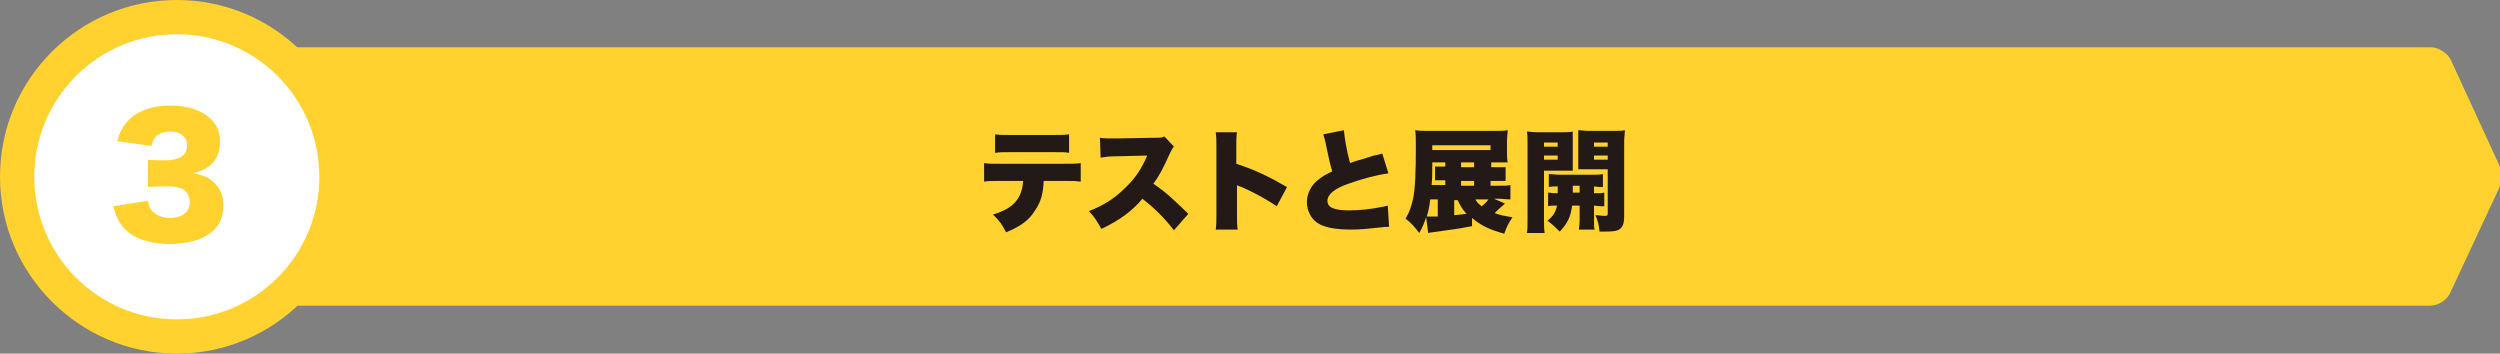
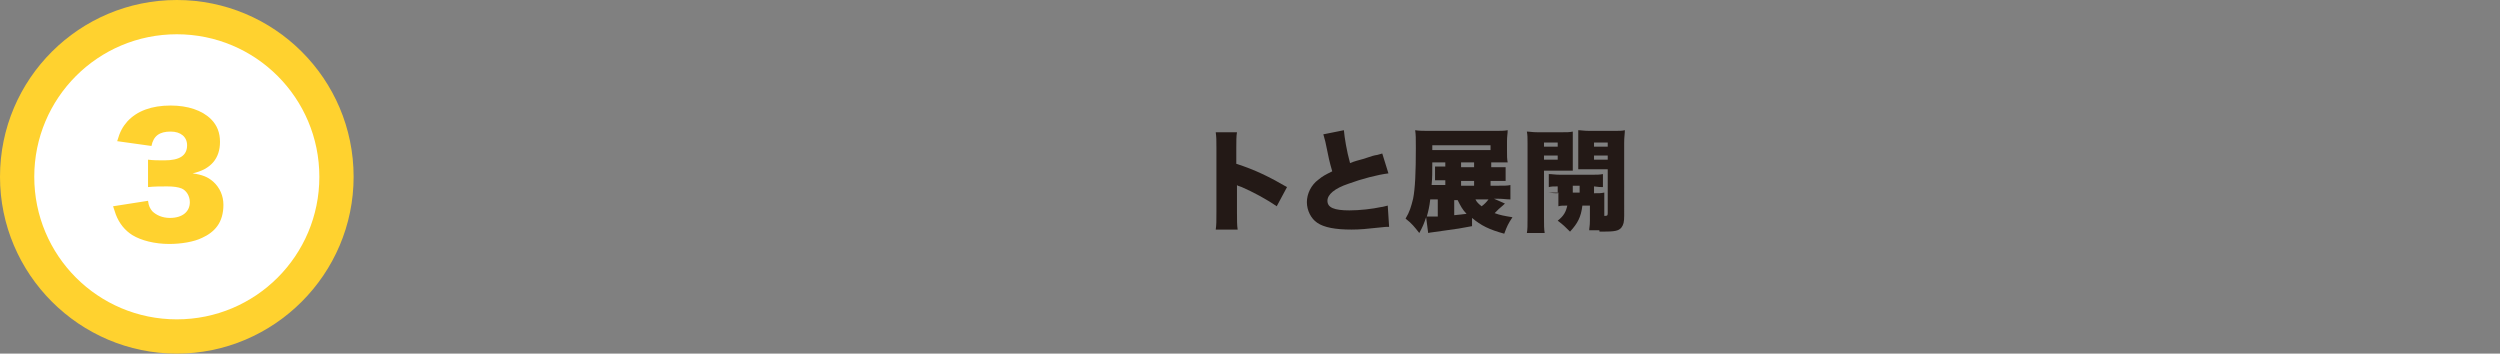
<svg xmlns="http://www.w3.org/2000/svg" version="1.1" id="Layer_1" x="0px" y="0px" viewBox="0 0 364.8 51.6" style="enable-background:new 0 0 364.8 51.6;" xml:space="preserve">
  <rect x="0" y="0" width="364.8" height="51.6" fill="#808080" stroke="none" />
  <style type="text/css">
	.st0{fill:#FFD22F;}
	.st1{fill:#FFFFFF;}
	.st2{fill:#231916;}
</style>
  <g>
-     <path class="st0" d="M357.5,42.8c-0.5,1-1.7,1.8-2.9,1.8H12.9c-1.1,0-1.7-0.8-1.2-1.9l7.1-17.2c0.4-1,0.4-2.7-0.1-3.7L11.8,8.7   c-0.5-1,0-1.8,1.1-1.8h341.8c1.1,0,2.4,0.8,2.9,1.8l7,15.2c0.5,1,0.5,2.7,0,3.7L357.5,42.8z" />
    <path class="st0" d="M51.6,25.8C51.6,40,40,51.6,25.8,51.6C11.6,51.6,0,40,0,25.8C0,11.5,11.6,0,25.8,0C40,0,51.6,11.5,51.6,25.8" />
    <path class="st1" d="M46.6,25.8c0,11.5-9.3,20.8-20.8,20.8S5,37.3,5,25.8C5,14.3,14.3,5,25.8,5S46.6,14.3,46.6,25.8" />
    <g>
      <path class="st0" d="M21.6,29.3c0.1,0.8,0.3,1.1,0.6,1.5c0.6,0.6,1.5,1,2.6,1c1.8,0,2.9-0.9,2.9-2.3c0-0.9-0.5-1.7-1.2-2    c-0.5-0.2-1.2-0.3-2.1-0.3c-0.9,0-1.9,0-2.8,0.1v-4c0.8,0.1,1.5,0.1,2.4,0.1c2.2,0,3.3-0.7,3.3-2.2c0-1.2-0.9-2-2.4-2    c-1.6,0-2.5,0.6-2.8,2.1l-5-0.7c0.4-1.4,0.8-2.1,1.5-2.9c1.4-1.5,3.5-2.3,6.3-2.3c2.5,0,4.6,0.7,5.9,2c0.9,0.9,1.3,2,1.3,3.3    c0,2.4-1.3,4-4,4.6c1.4,0.2,2.2,0.5,3,1.2c1,0.9,1.5,2.1,1.5,3.4c0,1.2-0.3,2.3-0.9,3.1c-0.5,0.7-1.3,1.3-2.2,1.7    c-1.2,0.6-3.1,0.9-4.8,0.9c-2.1,0-4.1-0.5-5.4-1.3c-1.1-0.7-1.9-1.7-2.4-3c-0.1-0.3-0.2-0.6-0.4-1.2L21.6,29.3z" />
    </g>
-     <path class="st2" d="M152.3,26.4c-0.1,1.9-0.4,3-1.2,4.2c-0.9,1.5-2.1,2.4-4.3,3.3c-0.6-1.2-0.9-1.6-1.9-2.6c3-0.9,4.2-2.3,4.4-4.9   H146c-1.3,0-1.8,0-2.4,0.1v-2.7c0.7,0.1,1.1,0.1,2.5,0.1h9c1.4,0,1.8,0,2.6-0.1v2.7c-0.9-0.1-1.1-0.1-2.5-0.1H152.3z M145.2,19.6   c0.7,0.1,1.1,0.1,2.5,0.1h5.7c1.5,0,1.9,0,2.6-0.1v2.7c-0.6-0.1-0.9-0.1-2.5-0.1h-5.8c-1.4,0-1.8,0-2.5,0.1V19.6z" />
-     <path class="st2" d="M171.3,33.6c-1.4-1.8-2.8-3.2-4.6-4.6c-1.5,1.8-3.4,3.2-6,4.4c-0.6-1.1-0.9-1.6-1.8-2.6   c2.1-0.8,3.8-1.9,5.2-3.3c1.5-1.4,2.5-2.9,3.3-4.8l-4.2,0.1c-1.4,0-1.9,0.1-2.6,0.2l-0.1-2.9c0.6,0.1,1.1,0.1,1.7,0.1   c0.1,0,0.4,0,0.9,0l5.5-0.1c0.8,0,0.9,0,1.3-0.2l1.4,1.5c-0.2,0.2-0.3,0.4-0.6,1c-0.9,2-1.5,3.2-2.4,4.4c2,1.4,2.6,2,5.1,4.4   L171.3,33.6z" />
    <path class="st2" d="M177.4,33.5c0.1-0.7,0.1-1.2,0.1-2.5v-9.4c0-1.3,0-1.5-0.1-2.3h3.1c-0.1,0.5-0.1,1.3-0.1,2.4v2.2   c2.8,0.9,4.8,1.9,7.4,3.4l-1.5,2.8c-1.6-1.1-3.5-2.1-5.1-2.8c-0.6-0.2-0.6-0.2-0.7-0.3V31c0,1.1,0,1.9,0.1,2.5H177.4z" />
    <path class="st2" d="M196.1,19c0.1,1.1,0.4,3,0.9,4.8c0.7-0.3,1.2-0.4,1.9-0.6c1.5-0.5,1.5-0.5,2.1-0.6c0.4-0.1,0.4-0.1,0.7-0.2   l0.9,2.9c-1.6,0.2-3.9,0.8-5.8,1.5c-2.1,0.7-3.1,1.6-3.1,2.5c0,1,1,1.4,3.2,1.4c1.5,0,3.3-0.2,4.7-0.5c0.2,0,0.4-0.1,0.9-0.2   l0.2,3.1c-0.4,0-0.6,0-1.4,0.1c-1.8,0.2-2.9,0.3-4.1,0.3c-2.3,0-4-0.3-5-1c-0.9-0.6-1.5-1.8-1.5-3c0-1.2,0.6-2.5,1.7-3.3   c0.6-0.5,1-0.7,2-1.2c-0.4-1.4-0.5-1.8-1-4.3c-0.2-0.7-0.2-0.8-0.3-1.1L196.1,19z" />
    <path class="st2" d="M219.6,29.7c-0.2,0.2-0.2,0.2-0.9,0.8c-0.3,0.3-0.4,0.4-0.6,0.6c0.8,0.3,1.4,0.4,2.6,0.6   c-0.6,0.9-0.8,1.3-1.2,2.4c-2.2-0.6-3.4-1.2-4.7-2.3V33c-1.6,0.3-2.1,0.4-4.4,0.7c-1.3,0.2-1.6,0.2-2,0.3l-0.3-2.3   c-0.3,0.9-0.5,1.4-1,2.3c-0.7-0.9-1.1-1.4-2-2.1c0.6-1,0.8-1.7,1.1-2.9c0.3-1.5,0.4-3.9,0.4-7.4c0-1.5,0-1.9-0.1-2.6   c0.6,0.1,1.3,0.1,2.3,0.1h9.2c0.9,0,1.5,0,2-0.1c0,0.5-0.1,0.9-0.1,1.6v1.4c0,0.8,0,1.2,0.1,1.7c-0.5,0-1.2,0-1.9,0h-0.5v0.7h0.5   c1,0,1.2,0,1.6,0v2c-0.5,0-1.1,0-1.7,0h-0.5v0.7h1c1,0,1.5,0,1.9-0.1v2.1c-0.5,0-1.1-0.1-1.8-0.1H218L219.6,29.7z M208.7,29.1   c-0.1,1-0.3,1.8-0.5,2.5c0.1,0,0.4,0,0.5,0c0.2,0,0.6,0,1.1,0v-2.5H208.7z M210.8,23.7H209c0,1.6,0,2.2-0.1,3.3h2v-0.7h-0.2   c-0.6,0-0.9,0-1.3,0v-2c0.4,0,0.7,0,1.3,0h0.2V23.7z M217.5,21.9v-0.7H209v0.7H217.5z M212.2,29.1v2.3c0.8-0.1,1.2-0.1,1.8-0.2   c-0.6-0.6-0.9-1.2-1.3-2H212.2z M215.1,24.4v-0.7h-1.9v0.7H215.1z M215.1,27.1v-0.7h-1.9v0.7H215.1z M215.3,29.1   c0.2,0.4,0.4,0.6,0.9,1c0.4-0.3,0.7-0.6,1-1H215.3z" />
-     <path class="st2" d="M225.3,31.8c0,1,0,1.6,0.1,2.2h-2.6c0.1-0.5,0.1-1.1,0.1-2.2V21c0-0.9,0-1.3-0.1-1.8c0.4,0,0.8,0.1,1.6,0.1   h3.4c0.9,0,1.2,0,1.7-0.1c0,0.5,0,0.8,0,1.5v2.8c0,0.8,0,1.1,0,1.4c-0.3,0-0.9,0-1.3,0h-2.9V31.8z M225.3,21.4h2v-0.6h-2V21.4z    M225.3,23.3h2v-0.6h-2V23.3z M225.8,28.1c0.4,0,0.7,0.1,1.5,0.1c0-0.2,0-0.5,0-1c-0.6,0-0.9,0-1.3,0.1v-1.9c0.5,0,0.9,0.1,1.7,0.1   h4.4c0.9,0,1.3,0,1.8-0.1v1.9c-0.4,0-0.6,0-1.3-0.1v1c0.8,0,1,0,1.5-0.1v2c-0.5,0-0.7,0-1.5-0.1v2.1c0,0.7,0,1.1,0.1,1.4h-2.3   c0-0.4,0.1-0.6,0.1-1.4V30h-1.1c-0.2,1.7-0.7,2.6-1.8,3.8c-0.7-0.7-1-1-1.8-1.6c0.9-0.7,1.2-1.3,1.4-2.2c-0.6,0-1,0-1.3,0.1V28.1z    M229.5,27.1c0,0.4,0,0.6,0,1h1v-1H229.5z M237,31.5c0,0.9-0.1,1.3-0.4,1.7c-0.4,0.5-1,0.6-2.8,0.6c-0.1,0-0.2,0-0.4,0   c-0.1-1-0.2-1.5-0.6-2.4c0.5,0,0.9,0.1,1.3,0.1c0.4,0,0.5,0,0.5-0.4v-6.4h-3c-0.5,0-0.8,0-1.3,0c0-0.4,0-0.7,0-1.4v-2.8   c0-0.6,0-1,0-1.5c0.4,0,0.8,0.1,1.7,0.1h3.5c0.8,0,1.2,0,1.6-0.1c0,0.5-0.1,1-0.1,1.8V31.5z M232.6,21.4h2v-0.6h-2V21.4z    M232.6,23.3h2v-0.6h-2V23.3z" />
+     <path class="st2" d="M225.3,31.8c0,1,0,1.6,0.1,2.2h-2.6c0.1-0.5,0.1-1.1,0.1-2.2V21c0-0.9,0-1.3-0.1-1.8c0.4,0,0.8,0.1,1.6,0.1   h3.4c0.9,0,1.2,0,1.7-0.1c0,0.5,0,0.8,0,1.5v2.8c0,0.8,0,1.1,0,1.4c-0.3,0-0.9,0-1.3,0h-2.9V31.8z M225.3,21.4h2v-0.6h-2V21.4z    M225.3,23.3h2v-0.6h-2V23.3z M225.8,28.1c0.4,0,0.7,0.1,1.5,0.1c0-0.2,0-0.5,0-1c-0.6,0-0.9,0-1.3,0.1v-1.9c0.5,0,0.9,0.1,1.7,0.1   h4.4c0.9,0,1.3,0,1.8-0.1v1.9c-0.4,0-0.6,0-1.3-0.1v1c0.8,0,1,0,1.5-0.1v2v2.1c0,0.7,0,1.1,0.1,1.4h-2.3   c0-0.4,0.1-0.6,0.1-1.4V30h-1.1c-0.2,1.7-0.7,2.6-1.8,3.8c-0.7-0.7-1-1-1.8-1.6c0.9-0.7,1.2-1.3,1.4-2.2c-0.6,0-1,0-1.3,0.1V28.1z    M229.5,27.1c0,0.4,0,0.6,0,1h1v-1H229.5z M237,31.5c0,0.9-0.1,1.3-0.4,1.7c-0.4,0.5-1,0.6-2.8,0.6c-0.1,0-0.2,0-0.4,0   c-0.1-1-0.2-1.5-0.6-2.4c0.5,0,0.9,0.1,1.3,0.1c0.4,0,0.5,0,0.5-0.4v-6.4h-3c-0.5,0-0.8,0-1.3,0c0-0.4,0-0.7,0-1.4v-2.8   c0-0.6,0-1,0-1.5c0.4,0,0.8,0.1,1.7,0.1h3.5c0.8,0,1.2,0,1.6-0.1c0,0.5-0.1,1-0.1,1.8V31.5z M232.6,21.4h2v-0.6h-2V21.4z    M232.6,23.3h2v-0.6h-2V23.3z" />
  </g>
</svg>